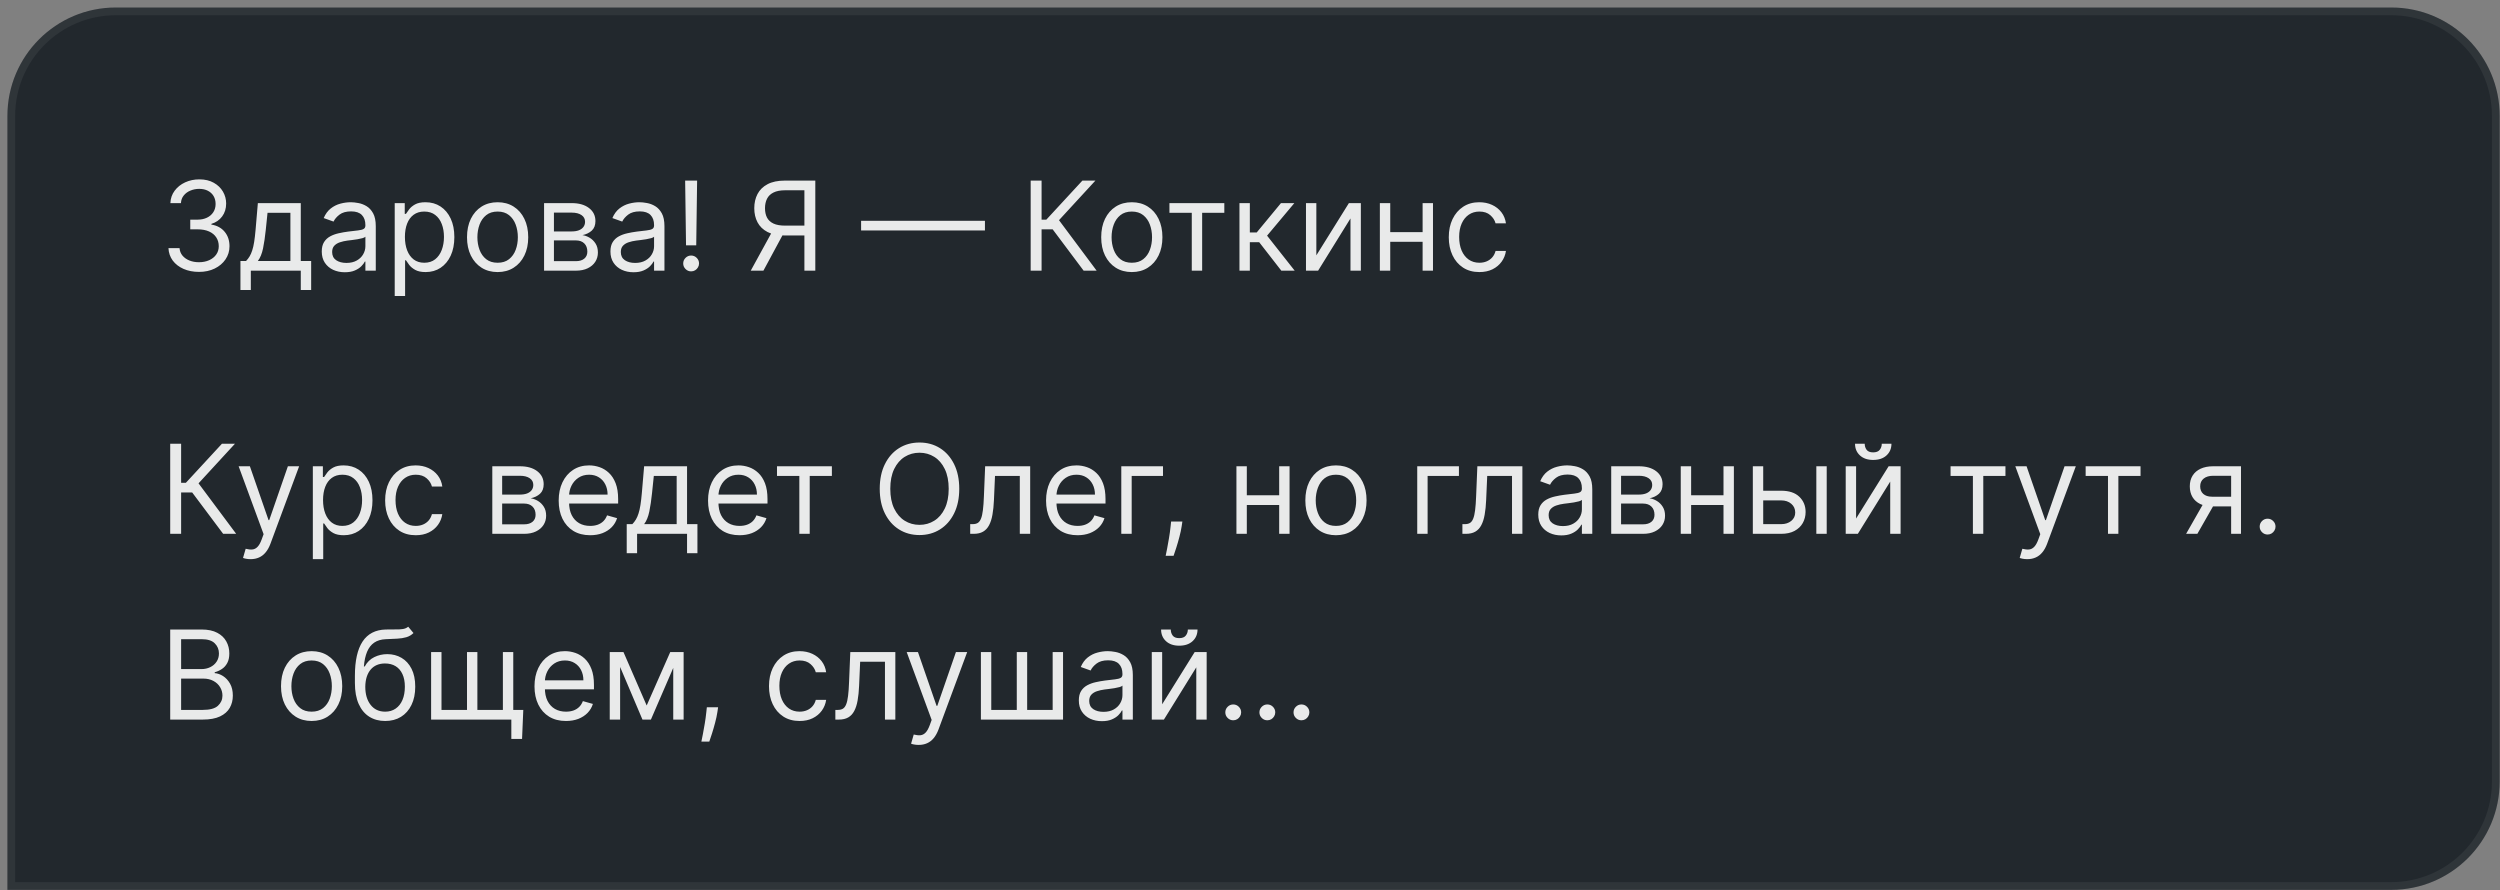
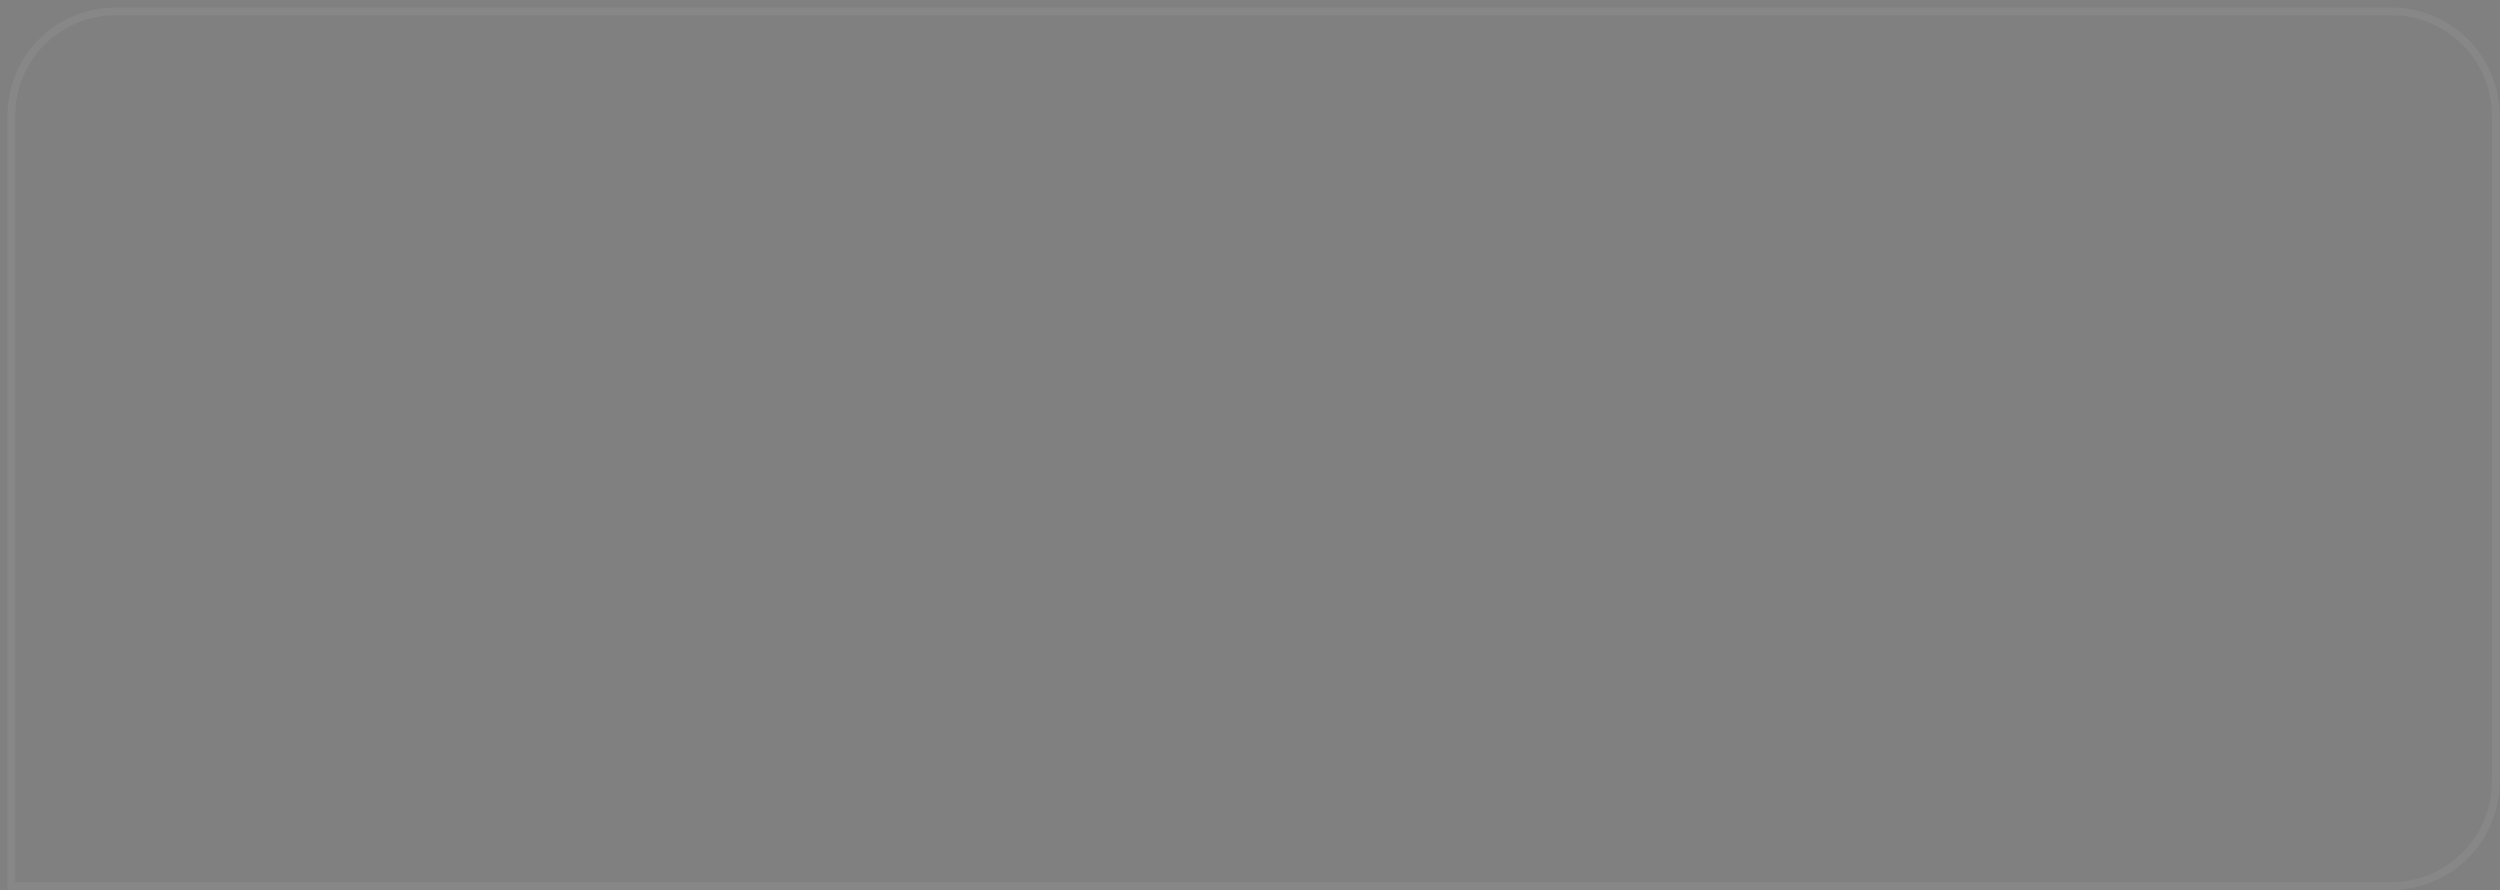
<svg xmlns="http://www.w3.org/2000/svg" width="323" height="115" viewBox="0 0 323 115" fill="none">
  <rect x="0" y="0" width="323" height="115" fill="#808080" stroke="none" />
-   <path d="M0.958 14.97C0.958 7.238 7.226 0.97 14.958 0.97H308.958C316.69 0.97 322.958 7.238 322.958 14.97V100.97C322.958 108.702 316.69 114.97 308.958 114.97H0.958V14.97Z" fill="#22282D" />
  <path d="M14.958 1.47H308.958C316.414 1.47 322.458 7.514 322.458 14.97V100.97C322.458 108.426 316.414 114.47 308.958 114.47H1.458V14.97C1.458 7.514 7.502 1.47 14.958 1.47Z" stroke="white" stroke-opacity="0.06" />
-   <path d="M25.719 35.129C24.969 35.129 24.3 35 23.713 34.742C23.13 34.485 22.666 34.127 22.321 33.669C21.98 33.206 21.794 32.67 21.764 32.061H23.196C23.226 32.436 23.355 32.76 23.582 33.032C23.81 33.301 24.107 33.51 24.474 33.657C24.842 33.805 25.249 33.879 25.696 33.879C26.196 33.879 26.639 33.792 27.026 33.617C27.412 33.443 27.715 33.201 27.935 32.89C28.154 32.58 28.264 32.22 28.264 31.811C28.264 31.383 28.158 31.006 27.946 30.68C27.734 30.35 27.423 30.093 27.014 29.907C26.605 29.722 26.105 29.629 25.514 29.629H24.582V28.379H25.514C25.976 28.379 26.382 28.296 26.73 28.129C27.082 27.962 27.357 27.727 27.554 27.424C27.755 27.121 27.855 26.765 27.855 26.356C27.855 25.962 27.768 25.619 27.594 25.328C27.419 25.036 27.173 24.809 26.855 24.646C26.541 24.483 26.169 24.401 25.741 24.401C25.34 24.401 24.961 24.475 24.605 24.623C24.253 24.767 23.965 24.977 23.741 25.254C23.518 25.526 23.397 25.856 23.378 26.242H22.014C22.037 25.633 22.221 25.099 22.565 24.64C22.91 24.178 23.361 23.818 23.918 23.561C24.478 23.303 25.094 23.174 25.764 23.174C26.484 23.174 27.101 23.32 27.616 23.612C28.132 23.9 28.527 24.28 28.804 24.754C29.081 25.227 29.219 25.739 29.219 26.288C29.219 26.943 29.046 27.502 28.702 27.964C28.361 28.426 27.897 28.746 27.31 28.924V29.015C28.044 29.136 28.618 29.449 29.031 29.953C29.444 30.453 29.651 31.072 29.651 31.811C29.651 32.443 29.478 33.011 29.134 33.515C28.793 34.015 28.327 34.409 27.736 34.697C27.145 34.985 26.473 35.129 25.719 35.129ZM31.065 37.47V33.72H31.793C31.971 33.534 32.124 33.333 32.253 33.117C32.382 32.901 32.493 32.646 32.588 32.35C32.687 32.051 32.77 31.688 32.838 31.259C32.906 30.828 32.967 30.307 33.02 29.697L33.315 26.242H38.861V33.72H40.202V37.47H38.861V34.97H32.406V37.47H31.065ZM33.315 33.72H37.52V27.492H34.565L34.338 29.697C34.243 30.61 34.126 31.407 33.986 32.089C33.846 32.771 33.622 33.314 33.315 33.72ZM44.55 35.174C43.997 35.174 43.495 35.07 43.044 34.862C42.593 34.65 42.235 34.345 41.97 33.947C41.705 33.545 41.572 33.061 41.572 32.492C41.572 31.992 41.671 31.587 41.868 31.276C42.065 30.962 42.328 30.716 42.658 30.538C42.987 30.36 43.351 30.227 43.749 30.14C44.15 30.049 44.553 29.977 44.959 29.924C45.489 29.856 45.919 29.805 46.249 29.771C46.582 29.733 46.824 29.671 46.976 29.583C47.131 29.496 47.209 29.345 47.209 29.129V29.083C47.209 28.523 47.055 28.087 46.749 27.776C46.446 27.466 45.985 27.311 45.368 27.311C44.728 27.311 44.226 27.451 43.862 27.731C43.499 28.011 43.243 28.311 43.095 28.629L41.822 28.174C42.05 27.644 42.353 27.231 42.731 26.936C43.114 26.636 43.531 26.428 43.981 26.311C44.436 26.189 44.883 26.129 45.322 26.129C45.603 26.129 45.925 26.163 46.288 26.231C46.656 26.296 47.01 26.43 47.351 26.634C47.696 26.839 47.981 27.148 48.209 27.561C48.436 27.974 48.55 28.526 48.55 29.22V34.97H47.209V33.788H47.141C47.05 33.977 46.898 34.18 46.686 34.396C46.474 34.612 46.192 34.795 45.84 34.947C45.487 35.099 45.057 35.174 44.55 35.174ZM44.754 33.97C45.285 33.97 45.731 33.866 46.095 33.657C46.463 33.449 46.739 33.18 46.925 32.85C47.114 32.521 47.209 32.174 47.209 31.811V30.583C47.152 30.651 47.027 30.714 46.834 30.771C46.644 30.824 46.425 30.871 46.175 30.913C45.928 30.951 45.688 30.985 45.453 31.015C45.222 31.042 45.035 31.064 44.891 31.083C44.542 31.129 44.216 31.203 43.913 31.305C43.614 31.403 43.372 31.553 43.186 31.754C43.004 31.951 42.913 32.22 42.913 32.561C42.913 33.026 43.086 33.379 43.43 33.617C43.779 33.852 44.22 33.97 44.754 33.97ZM50.997 38.242V26.242H52.293V27.629H52.452C52.55 27.477 52.687 27.284 52.861 27.049C53.039 26.811 53.293 26.599 53.622 26.413C53.956 26.224 54.406 26.129 54.974 26.129C55.709 26.129 56.357 26.312 56.918 26.68C57.478 27.047 57.916 27.568 58.23 28.242C58.544 28.917 58.702 29.712 58.702 30.629C58.702 31.553 58.544 32.354 58.23 33.032C57.916 33.706 57.48 34.229 56.923 34.6C56.367 34.968 55.724 35.151 54.997 35.151C54.437 35.151 53.988 35.059 53.651 34.873C53.313 34.684 53.054 34.47 52.872 34.231C52.69 33.989 52.55 33.788 52.452 33.629H52.338V38.242H50.997ZM52.315 30.606C52.315 31.265 52.412 31.847 52.605 32.35C52.798 32.85 53.081 33.242 53.452 33.526C53.823 33.807 54.278 33.947 54.815 33.947C55.376 33.947 55.844 33.799 56.219 33.504C56.597 33.205 56.882 32.803 57.071 32.299C57.264 31.792 57.361 31.227 57.361 30.606C57.361 29.992 57.266 29.439 57.077 28.947C56.891 28.451 56.609 28.059 56.23 27.771C55.855 27.479 55.383 27.333 54.815 27.333C54.27 27.333 53.812 27.472 53.44 27.748C53.069 28.021 52.789 28.403 52.599 28.896C52.41 29.384 52.315 29.955 52.315 30.606ZM64.293 35.151C63.505 35.151 62.813 34.964 62.219 34.589C61.628 34.214 61.166 33.689 60.832 33.015C60.503 32.341 60.338 31.553 60.338 30.651C60.338 29.742 60.503 28.949 60.832 28.271C61.166 27.593 61.628 27.066 62.219 26.691C62.813 26.316 63.505 26.129 64.293 26.129C65.081 26.129 65.77 26.316 66.361 26.691C66.956 27.066 67.418 27.593 67.747 28.271C68.081 28.949 68.247 29.742 68.247 30.651C68.247 31.553 68.081 32.341 67.747 33.015C67.418 33.689 66.956 34.214 66.361 34.589C65.77 34.964 65.081 35.151 64.293 35.151ZM64.293 33.947C64.891 33.947 65.383 33.794 65.77 33.487C66.156 33.18 66.442 32.776 66.628 32.276C66.814 31.776 66.906 31.235 66.906 30.651C66.906 30.068 66.814 29.525 66.628 29.021C66.442 28.517 66.156 28.11 65.77 27.799C65.383 27.489 64.891 27.333 64.293 27.333C63.694 27.333 63.202 27.489 62.815 27.799C62.429 28.11 62.143 28.517 61.957 29.021C61.772 29.525 61.679 30.068 61.679 30.651C61.679 31.235 61.772 31.776 61.957 32.276C62.143 32.776 62.429 33.18 62.815 33.487C63.202 33.794 63.694 33.947 64.293 33.947ZM70.294 34.97V26.242H73.862C74.802 26.242 75.548 26.455 76.101 26.879C76.654 27.303 76.93 27.864 76.93 28.561C76.93 29.091 76.773 29.502 76.459 29.794C76.144 30.081 75.741 30.276 75.249 30.379C75.571 30.424 75.883 30.538 76.186 30.72C76.493 30.901 76.747 31.151 76.948 31.47C77.148 31.784 77.249 32.17 77.249 32.629C77.249 33.076 77.135 33.475 76.908 33.828C76.68 34.18 76.355 34.458 75.93 34.663C75.506 34.867 74.999 34.97 74.408 34.97H70.294ZM71.567 33.742H74.408C74.87 33.742 75.231 33.633 75.493 33.413C75.754 33.193 75.885 32.894 75.885 32.515C75.885 32.064 75.754 31.71 75.493 31.453C75.231 31.191 74.87 31.061 74.408 31.061H71.567V33.742ZM71.567 29.901H73.862C74.222 29.901 74.531 29.852 74.788 29.754C75.046 29.651 75.243 29.508 75.379 29.322C75.519 29.133 75.59 28.909 75.59 28.651C75.59 28.284 75.436 27.996 75.129 27.788C74.823 27.576 74.4 27.47 73.862 27.47H71.567V29.901ZM81.847 35.174C81.294 35.174 80.792 35.07 80.341 34.862C79.89 34.65 79.532 34.345 79.267 33.947C79.002 33.545 78.869 33.061 78.869 32.492C78.869 31.992 78.968 31.587 79.165 31.276C79.362 30.962 79.625 30.716 79.955 30.538C80.284 30.36 80.648 30.227 81.046 30.14C81.447 30.049 81.85 29.977 82.256 29.924C82.786 29.856 83.216 29.805 83.546 29.771C83.879 29.733 84.121 29.671 84.273 29.583C84.428 29.496 84.506 29.345 84.506 29.129V29.083C84.506 28.523 84.352 28.087 84.046 27.776C83.742 27.466 83.282 27.311 82.665 27.311C82.025 27.311 81.523 27.451 81.159 27.731C80.796 28.011 80.54 28.311 80.392 28.629L79.119 28.174C79.347 27.644 79.65 27.231 80.028 26.936C80.411 26.636 80.828 26.428 81.278 26.311C81.733 26.189 82.18 26.129 82.619 26.129C82.9 26.129 83.222 26.163 83.585 26.231C83.953 26.296 84.307 26.43 84.648 26.634C84.992 26.839 85.278 27.148 85.506 27.561C85.733 27.974 85.847 28.526 85.847 29.22V34.97H84.506V33.788H84.438C84.347 33.977 84.195 34.18 83.983 34.396C83.771 34.612 83.489 34.795 83.136 34.947C82.784 35.099 82.354 35.174 81.847 35.174ZM82.051 33.97C82.582 33.97 83.028 33.866 83.392 33.657C83.76 33.449 84.036 33.18 84.222 32.85C84.411 32.521 84.506 32.174 84.506 31.811V30.583C84.449 30.651 84.324 30.714 84.131 30.771C83.941 30.824 83.722 30.871 83.472 30.913C83.225 30.951 82.985 30.985 82.75 31.015C82.519 31.042 82.332 31.064 82.188 31.083C81.839 31.129 81.513 31.203 81.21 31.305C80.911 31.403 80.669 31.553 80.483 31.754C80.301 31.951 80.21 32.22 80.21 32.561C80.21 33.026 80.383 33.379 80.727 33.617C81.076 33.852 81.517 33.97 82.051 33.97ZM90.067 23.333L89.953 31.697H88.635L88.521 23.333H90.067ZM89.294 35.061C89.014 35.061 88.773 34.96 88.573 34.76C88.372 34.559 88.271 34.318 88.271 34.038C88.271 33.758 88.372 33.517 88.573 33.316C88.773 33.116 89.014 33.015 89.294 33.015C89.574 33.015 89.815 33.116 90.016 33.316C90.216 33.517 90.317 33.758 90.317 34.038C90.317 34.224 90.269 34.394 90.175 34.549C90.084 34.705 89.961 34.83 89.805 34.924C89.654 35.015 89.483 35.061 89.294 35.061ZM105.338 34.97H103.929V24.583H101.452C100.823 24.583 100.317 24.68 99.935 24.873C99.552 25.062 99.274 25.331 99.099 25.68C98.925 26.028 98.838 26.436 98.838 26.901C98.838 27.367 98.923 27.769 99.094 28.106C99.268 28.439 99.544 28.697 99.923 28.879C100.306 29.061 100.808 29.151 101.429 29.151H104.565V30.424H101.384C100.482 30.424 99.742 30.275 99.162 29.975C98.582 29.672 98.153 29.256 97.872 28.725C97.592 28.195 97.452 27.587 97.452 26.901C97.452 26.216 97.592 25.604 97.872 25.066C98.153 24.528 98.584 24.106 99.168 23.799C99.751 23.489 100.497 23.333 101.406 23.333H105.338V34.97ZM99.861 29.742H101.452L98.633 34.97H96.997L99.861 29.742ZM127.254 28.526V29.776H111.254V28.526H127.254ZM140.004 34.97L136.004 29.629H134.572V34.97H133.163V23.333H134.572V28.379H135.186L139.845 23.333H141.527L136.822 28.447L141.686 34.97H140.004ZM146.23 35.151C145.442 35.151 144.751 34.964 144.156 34.589C143.565 34.214 143.103 33.689 142.77 33.015C142.44 32.341 142.276 31.553 142.276 30.651C142.276 29.742 142.44 28.949 142.77 28.271C143.103 27.593 143.565 27.066 144.156 26.691C144.751 26.316 145.442 26.129 146.23 26.129C147.018 26.129 147.707 26.316 148.298 26.691C148.893 27.066 149.355 27.593 149.685 28.271C150.018 28.949 150.185 29.742 150.185 30.651C150.185 31.553 150.018 32.341 149.685 33.015C149.355 33.689 148.893 34.214 148.298 34.589C147.707 34.964 147.018 35.151 146.23 35.151ZM146.23 33.947C146.829 33.947 147.321 33.794 147.707 33.487C148.094 33.18 148.38 32.776 148.565 32.276C148.751 31.776 148.844 31.235 148.844 30.651C148.844 30.068 148.751 29.525 148.565 29.021C148.38 28.517 148.094 28.11 147.707 27.799C147.321 27.489 146.829 27.333 146.23 27.333C145.632 27.333 145.139 27.489 144.753 27.799C144.366 28.11 144.081 28.517 143.895 29.021C143.709 29.525 143.616 30.068 143.616 30.651C143.616 31.235 143.709 31.776 143.895 32.276C144.081 32.776 144.366 33.18 144.753 33.487C145.139 33.794 145.632 33.947 146.23 33.947ZM151.091 27.492V26.242H158.182V27.492H155.318V34.97H153.977V27.492H151.091ZM160.138 34.97V26.242H161.479V30.038H162.365L165.501 26.242H167.229L163.706 30.447L167.274 34.97H165.547L162.683 31.288H161.479V34.97H160.138ZM170.072 32.992L174.277 26.242H175.822V34.97H174.482V28.22L170.3 34.97H168.732V26.242H170.072V32.992ZM184.119 29.992V31.242H179.301V29.992H184.119ZM179.619 26.242V34.97H178.278V26.242H179.619ZM185.142 26.242V34.97H183.801V26.242H185.142ZM191.136 35.151C190.318 35.151 189.614 34.958 189.023 34.572C188.432 34.186 187.977 33.653 187.659 32.975C187.341 32.297 187.182 31.523 187.182 30.651C187.182 29.765 187.345 28.983 187.67 28.305C188 27.623 188.458 27.091 189.045 26.708C189.636 26.322 190.326 26.129 191.114 26.129C191.727 26.129 192.28 26.242 192.773 26.47C193.265 26.697 193.669 27.015 193.983 27.424C194.297 27.833 194.492 28.311 194.568 28.856H193.227C193.125 28.458 192.898 28.106 192.545 27.799C192.197 27.489 191.727 27.333 191.136 27.333C190.614 27.333 190.155 27.47 189.761 27.742C189.371 28.011 189.066 28.392 188.847 28.884C188.631 29.373 188.523 29.947 188.523 30.606C188.523 31.28 188.629 31.867 188.841 32.367C189.057 32.867 189.36 33.256 189.75 33.532C190.144 33.809 190.606 33.947 191.136 33.947C191.485 33.947 191.801 33.886 192.085 33.765C192.369 33.644 192.61 33.47 192.807 33.242C193.004 33.015 193.144 32.742 193.227 32.424H194.568C194.492 32.939 194.305 33.403 194.006 33.816C193.71 34.225 193.318 34.551 192.83 34.794C192.345 35.032 191.78 35.151 191.136 35.151ZM28.832 68.97L24.832 63.629H23.401V68.97H21.991V57.333H23.401V62.379H24.014L28.673 57.333H30.355L25.651 62.447L30.514 68.97H28.832ZM32.376 72.243C32.149 72.243 31.947 72.224 31.768 72.186C31.59 72.151 31.467 72.118 31.399 72.083L31.74 70.901C32.066 70.985 32.354 71.015 32.604 70.993C32.854 70.97 33.075 70.858 33.269 70.657C33.465 70.46 33.645 70.14 33.808 69.697L34.058 69.015L30.831 60.242H32.285L34.695 67.197H34.785L37.195 60.242H38.649L34.945 70.243C34.778 70.693 34.572 71.066 34.325 71.362C34.079 71.661 33.793 71.883 33.467 72.026C33.145 72.171 32.782 72.243 32.376 72.243ZM40.419 72.243V60.242H41.715V61.629H41.874C41.972 61.477 42.108 61.284 42.283 61.049C42.461 60.811 42.715 60.599 43.044 60.413C43.377 60.224 43.828 60.129 44.396 60.129C45.131 60.129 45.779 60.312 46.34 60.68C46.9 61.047 47.338 61.568 47.652 62.242C47.966 62.917 48.124 63.712 48.124 64.629C48.124 65.553 47.966 66.354 47.652 67.032C47.338 67.707 46.902 68.229 46.345 68.6C45.788 68.968 45.146 69.151 44.419 69.151C43.858 69.151 43.41 69.059 43.072 68.873C42.735 68.684 42.476 68.47 42.294 68.231C42.112 67.989 41.972 67.788 41.874 67.629H41.76V72.243H40.419ZM41.737 64.606C41.737 65.265 41.834 65.847 42.027 66.35C42.22 66.85 42.502 67.243 42.874 67.526C43.245 67.807 43.699 67.947 44.237 67.947C44.798 67.947 45.266 67.799 45.641 67.504C46.019 67.205 46.303 66.803 46.493 66.299C46.686 65.792 46.783 65.227 46.783 64.606C46.783 63.992 46.688 63.439 46.499 62.947C46.313 62.451 46.031 62.059 45.652 61.771C45.277 61.479 44.805 61.333 44.237 61.333C43.692 61.333 43.233 61.472 42.862 61.748C42.491 62.021 42.211 62.403 42.021 62.896C41.832 63.385 41.737 63.955 41.737 64.606ZM53.715 69.151C52.896 69.151 52.192 68.958 51.601 68.572C51.01 68.186 50.555 67.653 50.237 66.975C49.919 66.297 49.76 65.523 49.76 64.651C49.76 63.765 49.923 62.983 50.249 62.305C50.578 61.623 51.036 61.091 51.624 60.708C52.215 60.322 52.904 60.129 53.692 60.129C54.305 60.129 54.858 60.242 55.351 60.47C55.843 60.697 56.247 61.015 56.561 61.424C56.876 61.833 57.071 62.311 57.146 62.856H55.805C55.703 62.458 55.476 62.106 55.124 61.799C54.775 61.489 54.305 61.333 53.715 61.333C53.192 61.333 52.733 61.47 52.34 61.742C51.949 62.011 51.644 62.392 51.425 62.885C51.209 63.373 51.101 63.947 51.101 64.606C51.101 65.28 51.207 65.868 51.419 66.368C51.635 66.868 51.938 67.256 52.328 67.532C52.722 67.809 53.184 67.947 53.715 67.947C54.063 67.947 54.379 67.886 54.663 67.765C54.947 67.644 55.188 67.47 55.385 67.243C55.582 67.015 55.722 66.743 55.805 66.424H57.146C57.071 66.939 56.883 67.403 56.584 67.816C56.288 68.225 55.896 68.551 55.408 68.794C54.923 69.032 54.358 69.151 53.715 69.151ZM63.606 68.97V60.242H67.175C68.114 60.242 68.86 60.455 69.413 60.879C69.966 61.303 70.243 61.864 70.243 62.561C70.243 63.091 70.086 63.502 69.771 63.794C69.457 64.082 69.053 64.276 68.561 64.379C68.883 64.424 69.196 64.538 69.499 64.72C69.805 64.901 70.059 65.151 70.26 65.47C70.461 65.784 70.561 66.171 70.561 66.629C70.561 67.076 70.448 67.475 70.22 67.828C69.993 68.18 69.667 68.458 69.243 68.663C68.819 68.868 68.311 68.97 67.72 68.97H63.606ZM64.879 67.743H67.72C68.182 67.743 68.544 67.633 68.805 67.413C69.067 67.193 69.198 66.894 69.198 66.515C69.198 66.064 69.067 65.71 68.805 65.453C68.544 65.191 68.182 65.061 67.72 65.061H64.879V67.743ZM64.879 63.901H67.175C67.535 63.901 67.843 63.852 68.101 63.754C68.358 63.651 68.555 63.508 68.692 63.322C68.832 63.133 68.902 62.909 68.902 62.651C68.902 62.284 68.749 61.996 68.442 61.788C68.135 61.576 67.713 61.47 67.175 61.47H64.879V63.901ZM76.25 69.151C75.409 69.151 74.684 68.966 74.074 68.595C73.468 68.22 73 67.697 72.671 67.026C72.345 66.352 72.182 65.568 72.182 64.674C72.182 63.78 72.345 62.992 72.671 62.311C73 61.625 73.458 61.091 74.046 60.708C74.636 60.322 75.326 60.129 76.114 60.129C76.568 60.129 77.017 60.205 77.46 60.356C77.903 60.508 78.307 60.754 78.671 61.095C79.034 61.432 79.324 61.879 79.54 62.436C79.756 62.992 79.864 63.678 79.864 64.493V65.061H73.136V63.901H78.5C78.5 63.409 78.401 62.97 78.205 62.583C78.011 62.197 77.735 61.892 77.375 61.669C77.019 61.445 76.599 61.333 76.114 61.333C75.58 61.333 75.117 61.466 74.727 61.731C74.341 61.992 74.044 62.333 73.835 62.754C73.627 63.174 73.523 63.625 73.523 64.106V64.879C73.523 65.538 73.636 66.097 73.864 66.555C74.095 67.01 74.415 67.356 74.824 67.595C75.233 67.83 75.708 67.947 76.25 67.947C76.602 67.947 76.921 67.898 77.205 67.799C77.492 67.697 77.74 67.546 77.949 67.345C78.157 67.14 78.318 66.886 78.432 66.583L79.727 66.947C79.591 67.386 79.362 67.773 79.04 68.106C78.718 68.436 78.32 68.693 77.847 68.879C77.373 69.061 76.841 69.151 76.25 69.151ZM80.972 71.47V67.72H81.699C81.877 67.534 82.03 67.333 82.159 67.118C82.288 66.901 82.4 66.646 82.494 66.35C82.593 66.051 82.676 65.688 82.744 65.26C82.812 64.828 82.873 64.307 82.926 63.697L83.222 60.242H88.767V67.72H90.108V71.47H88.767V68.97H82.312V71.47H80.972ZM83.222 67.72H87.426V61.492H84.472L84.244 63.697C84.15 64.61 84.032 65.407 83.892 66.089C83.752 66.771 83.528 67.314 83.222 67.72ZM95.547 69.151C94.706 69.151 93.981 68.966 93.371 68.595C92.765 68.22 92.297 67.697 91.967 67.026C91.642 66.352 91.479 65.568 91.479 64.674C91.479 63.78 91.642 62.992 91.967 62.311C92.297 61.625 92.755 61.091 93.342 60.708C93.933 60.322 94.623 60.129 95.41 60.129C95.865 60.129 96.314 60.205 96.757 60.356C97.2 60.508 97.604 60.754 97.967 61.095C98.331 61.432 98.621 61.879 98.837 62.436C99.053 62.992 99.16 63.678 99.16 64.493V65.061H92.433V63.901H97.797C97.797 63.409 97.698 62.97 97.501 62.583C97.308 62.197 97.032 61.892 96.672 61.669C96.316 61.445 95.895 61.333 95.41 61.333C94.876 61.333 94.414 61.466 94.024 61.731C93.638 61.992 93.34 62.333 93.132 62.754C92.924 63.174 92.82 63.625 92.82 64.106V64.879C92.82 65.538 92.933 66.097 93.16 66.555C93.392 67.01 93.712 67.356 94.121 67.595C94.53 67.83 95.005 67.947 95.547 67.947C95.899 67.947 96.217 67.898 96.501 67.799C96.789 67.697 97.037 67.546 97.246 67.345C97.454 67.14 97.615 66.886 97.729 66.583L99.024 66.947C98.888 67.386 98.659 67.773 98.337 68.106C98.015 68.436 97.617 68.693 97.144 68.879C96.67 69.061 96.138 69.151 95.547 69.151ZM100.388 61.492V60.242H107.479V61.492H104.615V68.97H103.274V61.492H100.388ZM123.935 63.151C123.935 64.379 123.713 65.439 123.27 66.333C122.827 67.227 122.219 67.917 121.446 68.401C120.673 68.886 119.791 69.129 118.798 69.129C117.806 69.129 116.923 68.886 116.151 68.401C115.378 67.917 114.77 67.227 114.327 66.333C113.884 65.439 113.662 64.379 113.662 63.151C113.662 61.924 113.884 60.864 114.327 59.97C114.77 59.076 115.378 58.386 116.151 57.901C116.923 57.417 117.806 57.174 118.798 57.174C119.791 57.174 120.673 57.417 121.446 57.901C122.219 58.386 122.827 59.076 123.27 59.97C123.713 60.864 123.935 61.924 123.935 63.151ZM122.571 63.151C122.571 62.144 122.402 61.294 122.065 60.6C121.732 59.907 121.279 59.383 120.707 59.026C120.139 58.67 119.503 58.492 118.798 58.492C118.094 58.492 117.456 58.67 116.884 59.026C116.315 59.383 115.863 59.907 115.526 60.6C115.192 61.294 115.026 62.144 115.026 63.151C115.026 64.159 115.192 65.01 115.526 65.703C115.863 66.396 116.315 66.921 116.884 67.276C117.456 67.633 118.094 67.811 118.798 67.811C119.503 67.811 120.139 67.633 120.707 67.276C121.279 66.921 121.732 66.396 122.065 65.703C122.402 65.01 122.571 64.159 122.571 63.151ZM125.349 68.97V67.72H125.668C125.929 67.72 126.147 67.669 126.321 67.566C126.495 67.46 126.635 67.276 126.741 67.015C126.851 66.75 126.935 66.383 126.991 65.913C127.052 65.439 127.096 64.837 127.122 64.106L127.281 60.242H133.099V68.97H131.759V61.492H128.554L128.418 64.606C128.387 65.322 128.323 65.953 128.224 66.498C128.13 67.04 127.984 67.494 127.787 67.862C127.594 68.229 127.336 68.506 127.014 68.691C126.692 68.877 126.289 68.97 125.804 68.97H125.349ZM139.219 69.151C138.378 69.151 137.652 68.966 137.043 68.595C136.437 68.22 135.969 67.697 135.639 67.026C135.313 66.352 135.151 65.568 135.151 64.674C135.151 63.78 135.313 62.992 135.639 62.311C135.969 61.625 136.427 61.091 137.014 60.708C137.605 60.322 138.295 60.129 139.082 60.129C139.537 60.129 139.986 60.205 140.429 60.356C140.872 60.508 141.276 60.754 141.639 61.095C142.003 61.432 142.293 61.879 142.509 62.436C142.724 62.992 142.832 63.678 142.832 64.493V65.061H136.105V63.901H141.469C141.469 63.409 141.37 62.97 141.173 62.583C140.98 62.197 140.704 61.892 140.344 61.669C139.988 61.445 139.567 61.333 139.082 61.333C138.548 61.333 138.086 61.466 137.696 61.731C137.31 61.992 137.012 62.333 136.804 62.754C136.596 63.174 136.491 63.625 136.491 64.106V64.879C136.491 65.538 136.605 66.097 136.832 66.555C137.063 67.01 137.384 67.356 137.793 67.595C138.202 67.83 138.677 67.947 139.219 67.947C139.571 67.947 139.889 67.898 140.173 67.799C140.461 67.697 140.709 67.546 140.918 67.345C141.126 67.14 141.287 66.886 141.401 66.583L142.696 66.947C142.56 67.386 142.331 67.773 142.009 68.106C141.687 68.436 141.289 68.693 140.815 68.879C140.342 69.061 139.81 69.151 139.219 69.151ZM150.259 60.242V61.492H146.213V68.97H144.872V60.242H150.259ZM152.763 67.379L152.672 67.993C152.607 68.424 152.509 68.886 152.376 69.379C152.248 69.871 152.113 70.335 151.973 70.771C151.833 71.207 151.717 71.553 151.626 71.811H150.604C150.653 71.568 150.717 71.248 150.797 70.85C150.876 70.453 150.956 70.008 151.036 69.515C151.119 69.026 151.187 68.526 151.24 68.015L151.308 67.379H152.763ZM165.588 63.992V65.243H160.77V63.992H165.588ZM161.088 60.242V68.97H159.747V60.242H161.088ZM166.611 60.242V68.97H165.27V60.242H166.611ZM172.605 69.151C171.817 69.151 171.126 68.964 170.531 68.589C169.94 68.214 169.478 67.689 169.145 67.015C168.815 66.341 168.651 65.553 168.651 64.651C168.651 63.742 168.815 62.949 169.145 62.271C169.478 61.593 169.94 61.066 170.531 60.691C171.126 60.316 171.817 60.129 172.605 60.129C173.393 60.129 174.082 60.316 174.673 60.691C175.268 61.066 175.73 61.593 176.06 62.271C176.393 62.949 176.56 63.742 176.56 64.651C176.56 65.553 176.393 66.341 176.06 67.015C175.73 67.689 175.268 68.214 174.673 68.589C174.082 68.964 173.393 69.151 172.605 69.151ZM172.605 67.947C173.204 67.947 173.696 67.794 174.082 67.487C174.469 67.18 174.755 66.776 174.94 66.276C175.126 65.776 175.219 65.235 175.219 64.651C175.219 64.068 175.126 63.525 174.94 63.021C174.755 62.517 174.469 62.11 174.082 61.799C173.696 61.489 173.204 61.333 172.605 61.333C172.007 61.333 171.514 61.489 171.128 61.799C170.741 62.11 170.456 62.517 170.27 63.021C170.084 63.525 169.991 64.068 169.991 64.651C169.991 65.235 170.084 65.776 170.27 66.276C170.456 66.776 170.741 67.18 171.128 67.487C171.514 67.794 172.007 67.947 172.605 67.947ZM188.493 60.242V61.492H184.447V68.97H183.107V60.242H188.493ZM188.943 68.97V67.72H189.261C189.523 67.72 189.741 67.669 189.915 67.566C190.089 67.46 190.229 67.276 190.335 67.015C190.445 66.75 190.528 66.383 190.585 65.913C190.646 65.439 190.689 64.837 190.716 64.106L190.875 60.242H196.693V68.97H195.352V61.492H192.148L192.011 64.606C191.981 65.322 191.917 65.953 191.818 66.498C191.723 67.04 191.578 67.494 191.381 67.862C191.188 68.229 190.93 68.506 190.608 68.691C190.286 68.877 189.883 68.97 189.398 68.97H188.943ZM201.722 69.174C201.169 69.174 200.667 69.07 200.216 68.862C199.765 68.65 199.407 68.345 199.142 67.947C198.877 67.546 198.744 67.061 198.744 66.493C198.744 65.993 198.843 65.587 199.04 65.276C199.237 64.962 199.5 64.716 199.83 64.538C200.159 64.36 200.523 64.227 200.92 64.14C201.322 64.049 201.725 63.977 202.131 63.924C202.661 63.856 203.091 63.805 203.42 63.771C203.754 63.733 203.996 63.67 204.148 63.583C204.303 63.496 204.381 63.345 204.381 63.129V63.083C204.381 62.523 204.227 62.087 203.92 61.776C203.617 61.466 203.157 61.311 202.54 61.311C201.9 61.311 201.398 61.451 201.034 61.731C200.67 62.011 200.415 62.311 200.267 62.629L198.994 62.174C199.222 61.644 199.525 61.231 199.903 60.936C200.286 60.636 200.703 60.428 201.153 60.311C201.608 60.189 202.055 60.129 202.494 60.129C202.775 60.129 203.097 60.163 203.46 60.231C203.828 60.295 204.182 60.43 204.523 60.635C204.867 60.839 205.153 61.148 205.381 61.561C205.608 61.974 205.722 62.526 205.722 63.22V68.97H204.381V67.788H204.313C204.222 67.977 204.07 68.18 203.858 68.396C203.646 68.612 203.364 68.796 203.011 68.947C202.659 69.099 202.229 69.174 201.722 69.174ZM201.926 67.97C202.456 67.97 202.903 67.866 203.267 67.657C203.634 67.449 203.911 67.18 204.097 66.85C204.286 66.521 204.381 66.174 204.381 65.811V64.583C204.324 64.651 204.199 64.714 204.006 64.771C203.816 64.824 203.597 64.871 203.347 64.913C203.1 64.951 202.86 64.985 202.625 65.015C202.394 65.042 202.206 65.064 202.063 65.083C201.714 65.129 201.388 65.203 201.085 65.305C200.786 65.403 200.544 65.553 200.358 65.754C200.176 65.951 200.085 66.22 200.085 66.561C200.085 67.026 200.258 67.379 200.602 67.618C200.951 67.852 201.392 67.97 201.926 67.97ZM208.169 68.97V60.242H211.737C212.677 60.242 213.423 60.455 213.976 60.879C214.529 61.303 214.805 61.864 214.805 62.561C214.805 63.091 214.648 63.502 214.334 63.794C214.019 64.082 213.616 64.276 213.124 64.379C213.446 64.424 213.758 64.538 214.061 64.72C214.368 64.901 214.622 65.151 214.822 65.47C215.023 65.784 215.124 66.171 215.124 66.629C215.124 67.076 215.01 67.475 214.783 67.828C214.555 68.18 214.23 68.458 213.805 68.663C213.381 68.868 212.874 68.97 212.283 68.97H208.169ZM209.442 67.743H212.283C212.745 67.743 213.107 67.633 213.368 67.413C213.629 67.193 213.76 66.894 213.76 66.515C213.76 66.064 213.629 65.71 213.368 65.453C213.107 65.191 212.745 65.061 212.283 65.061H209.442V67.743ZM209.442 63.901H211.737C212.097 63.901 212.406 63.852 212.663 63.754C212.921 63.651 213.118 63.508 213.254 63.322C213.394 63.133 213.464 62.909 213.464 62.651C213.464 62.284 213.311 61.996 213.004 61.788C212.697 61.576 212.275 61.47 211.737 61.47H209.442V63.901ZM222.994 63.992V65.243H218.176V63.992H222.994ZM218.494 60.242V68.97H217.153V60.242H218.494ZM224.017 60.242V68.97H222.676V60.242H224.017ZM227.625 63.401H230.125C231.148 63.401 231.93 63.661 232.472 64.18C233.013 64.699 233.284 65.356 233.284 66.151C233.284 66.674 233.163 67.15 232.92 67.578C232.678 68.002 232.322 68.341 231.852 68.595C231.383 68.845 230.807 68.97 230.125 68.97H226.466V60.242H227.807V67.72H230.125C230.655 67.72 231.091 67.58 231.432 67.299C231.773 67.019 231.943 66.659 231.943 66.22C231.943 65.758 231.773 65.381 231.432 65.089C231.091 64.797 230.655 64.651 230.125 64.651H227.625V63.401ZM234.67 68.97V60.242H236.011V68.97H234.67ZM239.807 66.993L244.011 60.242H245.557V68.97H244.216V62.22L240.034 68.97H238.466V60.242H239.807V66.993ZM243.125 57.333H244.375C244.375 57.947 244.163 58.449 243.739 58.839C243.314 59.229 242.739 59.424 242.011 59.424C241.295 59.424 240.725 59.229 240.301 58.839C239.881 58.449 239.67 57.947 239.67 57.333H240.92C240.92 57.629 241.002 57.888 241.165 58.112C241.331 58.335 241.614 58.447 242.011 58.447C242.409 58.447 242.693 58.335 242.864 58.112C243.038 57.888 243.125 57.629 243.125 57.333ZM252.013 61.492V60.242H259.104V61.492H256.24V68.97H254.899V61.492H252.013ZM261.923 72.243C261.696 72.243 261.493 72.224 261.315 72.186C261.137 72.151 261.014 72.118 260.946 72.083L261.287 70.901C261.613 70.985 261.901 71.015 262.151 70.993C262.401 70.97 262.622 70.858 262.815 70.657C263.012 70.46 263.192 70.14 263.355 69.697L263.605 69.015L260.378 60.242H261.832L264.241 67.197H264.332L266.741 60.242H268.196L264.491 70.243C264.325 70.693 264.118 71.066 263.872 71.362C263.626 71.661 263.34 71.883 263.014 72.026C262.692 72.171 262.329 72.243 261.923 72.243ZM269.466 61.492V60.242H276.557V61.492H273.693V68.97H272.352V61.492H269.466ZM288.263 68.97V61.47H285.945C285.422 61.47 285.011 61.591 284.712 61.833C284.412 62.076 284.263 62.409 284.263 62.833C284.263 63.25 284.397 63.578 284.666 63.816C284.939 64.055 285.312 64.174 285.786 64.174H288.604V65.424H285.786C285.195 65.424 284.685 65.32 284.257 65.112C283.829 64.903 283.5 64.606 283.268 64.22C283.037 63.83 282.922 63.367 282.922 62.833C282.922 62.295 283.043 61.833 283.286 61.447C283.528 61.061 283.875 60.763 284.325 60.555C284.78 60.347 285.32 60.242 285.945 60.242H289.536V68.97H288.263ZM282.445 68.97L284.922 64.629H286.376L283.899 68.97H282.445ZM292.974 69.061C292.694 69.061 292.454 68.96 292.253 68.76C292.052 68.559 291.952 68.318 291.952 68.038C291.952 67.758 292.052 67.517 292.253 67.316C292.454 67.116 292.694 67.015 292.974 67.015C293.255 67.015 293.495 67.116 293.696 67.316C293.897 67.517 293.997 67.758 293.997 68.038C293.997 68.224 293.95 68.394 293.855 68.549C293.764 68.705 293.641 68.83 293.486 68.924C293.334 69.015 293.164 69.061 292.974 69.061ZM21.991 92.97V81.333H26.06C26.87 81.333 27.539 81.474 28.065 81.754C28.592 82.03 28.984 82.403 29.241 82.873C29.499 83.339 29.628 83.856 29.628 84.424C29.628 84.924 29.539 85.337 29.361 85.663C29.187 85.989 28.956 86.246 28.668 86.436C28.384 86.625 28.075 86.765 27.741 86.856V86.97C28.098 86.993 28.456 87.118 28.815 87.345C29.175 87.572 29.476 87.898 29.719 88.322C29.961 88.746 30.082 89.265 30.082 89.879C30.082 90.462 29.95 90.987 29.685 91.453C29.419 91.919 29.001 92.288 28.429 92.561C27.857 92.833 27.113 92.97 26.196 92.97H21.991ZM23.401 91.72H26.196C27.116 91.72 27.77 91.542 28.156 91.186C28.546 90.826 28.741 90.39 28.741 89.879C28.741 89.485 28.641 89.121 28.44 88.788C28.24 88.451 27.954 88.182 27.582 87.981C27.211 87.776 26.772 87.674 26.264 87.674H23.401V91.72ZM23.401 86.447H26.014C26.439 86.447 26.821 86.364 27.162 86.197C27.507 86.03 27.779 85.796 27.98 85.493C28.185 85.189 28.287 84.833 28.287 84.424C28.287 83.913 28.109 83.479 27.753 83.123C27.397 82.763 26.832 82.583 26.06 82.583H23.401V86.447ZM40.261 93.151C39.474 93.151 38.782 92.964 38.188 92.589C37.597 92.214 37.135 91.689 36.801 91.015C36.472 90.341 36.307 89.553 36.307 88.651C36.307 87.743 36.472 86.949 36.801 86.271C37.135 85.593 37.597 85.066 38.188 84.691C38.782 84.316 39.474 84.129 40.261 84.129C41.049 84.129 41.739 84.316 42.33 84.691C42.924 85.066 43.386 85.593 43.716 86.271C44.049 86.949 44.216 87.743 44.216 88.651C44.216 89.553 44.049 90.341 43.716 91.015C43.386 91.689 42.924 92.214 42.33 92.589C41.739 92.964 41.049 93.151 40.261 93.151ZM40.261 91.947C40.86 91.947 41.352 91.794 41.739 91.487C42.125 91.18 42.411 90.776 42.597 90.276C42.782 89.776 42.875 89.235 42.875 88.651C42.875 88.068 42.782 87.525 42.597 87.021C42.411 86.517 42.125 86.11 41.739 85.799C41.352 85.489 40.86 85.333 40.261 85.333C39.663 85.333 39.17 85.489 38.784 85.799C38.398 86.11 38.112 86.517 37.926 87.021C37.74 87.525 37.648 88.068 37.648 88.651C37.648 89.235 37.74 89.776 37.926 90.276C38.112 90.776 38.398 91.18 38.784 91.487C39.17 91.794 39.663 91.947 40.261 91.947ZM52.74 80.97L53.422 81.788C53.157 82.046 52.85 82.225 52.501 82.328C52.153 82.43 51.759 82.493 51.32 82.515C50.88 82.538 50.392 82.561 49.854 82.583C49.248 82.606 48.746 82.754 48.348 83.026C47.95 83.299 47.644 83.693 47.428 84.208C47.212 84.724 47.073 85.356 47.013 86.106H47.126C47.422 85.561 47.831 85.159 48.354 84.901C48.876 84.644 49.437 84.515 50.035 84.515C50.717 84.515 51.331 84.674 51.876 84.993C52.422 85.311 52.854 85.782 53.172 86.407C53.49 87.032 53.649 87.803 53.649 88.72C53.649 89.633 53.486 90.421 53.16 91.083C52.839 91.746 52.386 92.258 51.803 92.618C51.223 92.974 50.543 93.151 49.763 93.151C48.983 93.151 48.299 92.968 47.712 92.6C47.124 92.229 46.668 91.68 46.342 90.953C46.017 90.222 45.854 89.318 45.854 88.243V87.311C45.854 85.368 46.183 83.894 46.842 82.89C47.505 81.886 48.501 81.368 49.831 81.333C50.301 81.318 50.719 81.314 51.087 81.322C51.454 81.33 51.774 81.312 52.047 81.271C52.32 81.229 52.551 81.129 52.74 80.97ZM49.763 91.947C50.289 91.947 50.742 91.814 51.121 91.549C51.503 91.284 51.797 90.911 52.001 90.43C52.206 89.945 52.308 89.375 52.308 88.72C52.308 88.083 52.204 87.542 51.996 87.095C51.791 86.648 51.498 86.307 51.115 86.072C50.733 85.837 50.274 85.72 49.74 85.72C49.35 85.72 48.999 85.786 48.689 85.919C48.378 86.051 48.113 86.246 47.894 86.504C47.674 86.761 47.503 87.076 47.382 87.447C47.265 87.818 47.202 88.243 47.195 88.72C47.195 89.697 47.424 90.479 47.882 91.066C48.34 91.653 48.967 91.947 49.763 91.947ZM67.609 91.72L67.45 95.47H66.064V92.97H64.928V91.72H67.609ZM55.7 84.243H57.041V91.72H60.337V84.243H61.678V91.72H64.973V84.243H66.314V92.97H55.7V84.243ZM73.125 93.151C72.284 93.151 71.559 92.966 70.949 92.595C70.343 92.22 69.875 91.697 69.546 91.026C69.22 90.352 69.057 89.568 69.057 88.674C69.057 87.78 69.22 86.993 69.546 86.311C69.875 85.625 70.333 85.091 70.921 84.708C71.511 84.322 72.201 84.129 72.989 84.129C73.443 84.129 73.892 84.205 74.335 84.356C74.778 84.508 75.182 84.754 75.546 85.095C75.909 85.432 76.199 85.879 76.415 86.436C76.631 86.993 76.739 87.678 76.739 88.493V89.061H70.011V87.901H75.375C75.375 87.409 75.276 86.97 75.08 86.583C74.886 86.197 74.61 85.892 74.25 85.669C73.894 85.445 73.474 85.333 72.989 85.333C72.455 85.333 71.992 85.466 71.602 85.731C71.216 85.993 70.919 86.333 70.71 86.754C70.502 87.174 70.398 87.625 70.398 88.106V88.879C70.398 89.538 70.511 90.097 70.739 90.555C70.97 91.01 71.29 91.356 71.699 91.595C72.108 91.83 72.583 91.947 73.125 91.947C73.477 91.947 73.796 91.898 74.08 91.799C74.367 91.697 74.615 91.546 74.824 91.345C75.032 91.14 75.193 90.886 75.307 90.583L76.602 90.947C76.466 91.386 76.237 91.773 75.915 92.106C75.593 92.436 75.195 92.693 74.722 92.879C74.248 93.061 73.716 93.151 73.125 93.151ZM83.551 91.151L86.597 84.243H87.869L84.097 92.97H83.006L79.301 84.243H80.551L83.551 91.151ZM80.119 84.243V92.97H78.778V84.243H80.119ZM86.983 92.97V84.243H88.324V92.97H86.983ZM92.778 91.379L92.688 91.993C92.623 92.424 92.525 92.886 92.392 93.379C92.263 93.871 92.129 94.335 91.989 94.771C91.849 95.207 91.733 95.553 91.642 95.811H90.619C90.669 95.568 90.733 95.248 90.812 94.85C90.892 94.453 90.972 94.008 91.051 93.515C91.135 93.026 91.203 92.526 91.256 92.015L91.324 91.379H92.778ZM103.308 93.151C102.49 93.151 101.786 92.958 101.195 92.572C100.604 92.186 100.149 91.653 99.831 90.975C99.513 90.297 99.354 89.523 99.354 88.651C99.354 87.765 99.517 86.983 99.842 86.305C100.172 85.623 100.63 85.091 101.217 84.708C101.808 84.322 102.498 84.129 103.286 84.129C103.899 84.129 104.452 84.243 104.945 84.47C105.437 84.697 105.84 85.015 106.155 85.424C106.469 85.833 106.664 86.311 106.74 86.856H105.399C105.297 86.458 105.07 86.106 104.717 85.799C104.369 85.489 103.899 85.333 103.308 85.333C102.786 85.333 102.327 85.47 101.933 85.743C101.543 86.011 101.238 86.392 101.018 86.885C100.803 87.373 100.695 87.947 100.695 88.606C100.695 89.28 100.801 89.868 101.013 90.368C101.229 90.868 101.532 91.256 101.922 91.532C102.316 91.809 102.778 91.947 103.308 91.947C103.657 91.947 103.973 91.886 104.257 91.765C104.541 91.644 104.782 91.47 104.979 91.243C105.176 91.015 105.316 90.743 105.399 90.424H106.74C106.664 90.939 106.477 91.403 106.178 91.816C105.882 92.225 105.49 92.551 105.001 92.794C104.517 93.032 103.952 93.151 103.308 93.151ZM107.928 92.97V91.72H108.246C108.507 91.72 108.725 91.669 108.899 91.566C109.073 91.46 109.214 91.276 109.32 91.015C109.429 90.75 109.513 90.383 109.57 89.913C109.63 89.439 109.674 88.837 109.7 88.106L109.859 84.243H115.678V92.97H114.337V85.493H111.132L110.996 88.606C110.965 89.322 110.901 89.953 110.803 90.498C110.708 91.04 110.562 91.494 110.365 91.862C110.172 92.229 109.914 92.506 109.592 92.691C109.27 92.877 108.867 92.97 108.382 92.97H107.928ZM118.689 96.243C118.462 96.243 118.259 96.224 118.081 96.186C117.903 96.151 117.78 96.118 117.712 96.083L118.053 94.901C118.378 94.985 118.666 95.015 118.916 94.993C119.166 94.97 119.388 94.858 119.581 94.657C119.778 94.46 119.958 94.14 120.121 93.697L120.371 93.015L117.143 84.243H118.598L121.007 91.197H121.098L123.507 84.243H124.962L121.257 94.243C121.09 94.693 120.884 95.066 120.638 95.362C120.392 95.661 120.106 95.883 119.78 96.026C119.458 96.171 119.094 96.243 118.689 96.243ZM126.732 84.243H128.072V91.72H131.368V84.243H132.709V91.72H136.004V84.243H137.345V92.97H126.732V84.243ZM142.362 93.174C141.809 93.174 141.307 93.07 140.857 92.862C140.406 92.65 140.048 92.345 139.783 91.947C139.518 91.546 139.385 91.061 139.385 90.493C139.385 89.993 139.483 89.587 139.68 89.276C139.877 88.962 140.141 88.716 140.47 88.538C140.8 88.36 141.163 88.227 141.561 88.14C141.963 88.049 142.366 87.977 142.771 87.924C143.302 87.856 143.732 87.805 144.061 87.771C144.394 87.733 144.637 87.671 144.788 87.583C144.944 87.496 145.021 87.345 145.021 87.129V87.083C145.021 86.523 144.868 86.087 144.561 85.776C144.258 85.466 143.798 85.311 143.18 85.311C142.54 85.311 142.038 85.451 141.675 85.731C141.311 86.011 141.055 86.311 140.908 86.629L139.635 86.174C139.862 85.644 140.165 85.231 140.544 84.936C140.927 84.636 141.343 84.428 141.794 84.311C142.249 84.189 142.696 84.129 143.135 84.129C143.415 84.129 143.737 84.163 144.101 84.231C144.468 84.296 144.822 84.43 145.163 84.635C145.508 84.839 145.794 85.148 146.021 85.561C146.249 85.974 146.362 86.526 146.362 87.22V92.97H145.021V91.788H144.953C144.862 91.977 144.711 92.18 144.499 92.396C144.286 92.612 144.004 92.796 143.652 92.947C143.3 93.099 142.87 93.174 142.362 93.174ZM142.567 91.97C143.097 91.97 143.544 91.866 143.908 91.657C144.275 91.449 144.552 91.18 144.737 90.85C144.927 90.521 145.021 90.174 145.021 89.811V88.583C144.964 88.651 144.839 88.714 144.646 88.771C144.457 88.824 144.237 88.871 143.987 88.913C143.741 88.951 143.5 88.985 143.266 89.015C143.035 89.042 142.847 89.064 142.703 89.083C142.355 89.129 142.029 89.203 141.726 89.305C141.427 89.403 141.184 89.553 140.999 89.754C140.817 89.951 140.726 90.22 140.726 90.561C140.726 91.026 140.898 91.379 141.243 91.618C141.591 91.852 142.033 91.97 142.567 91.97ZM150.151 90.993L154.355 84.243H155.901V92.97H154.56V86.22L150.378 92.97H148.81V84.243H150.151V90.993ZM153.469 81.333H154.719C154.719 81.947 154.507 82.449 154.082 82.839C153.658 83.229 153.082 83.424 152.355 83.424C151.639 83.424 151.069 83.229 150.645 82.839C150.224 82.449 150.014 81.947 150.014 81.333H151.264C151.264 81.629 151.346 81.888 151.509 82.112C151.675 82.335 151.957 82.447 152.355 82.447C152.753 82.447 153.037 82.335 153.207 82.112C153.382 81.888 153.469 81.629 153.469 81.333ZM159.334 93.061C159.054 93.061 158.813 92.96 158.612 92.76C158.411 92.559 158.311 92.318 158.311 92.038C158.311 91.758 158.411 91.517 158.612 91.316C158.813 91.116 159.054 91.015 159.334 91.015C159.614 91.015 159.855 91.116 160.055 91.316C160.256 91.517 160.357 91.758 160.357 92.038C160.357 92.224 160.309 92.394 160.214 92.549C160.124 92.705 160 92.83 159.845 92.924C159.694 93.015 159.523 93.061 159.334 93.061ZM163.74 93.061C163.46 93.061 163.219 92.96 163.018 92.76C162.818 92.559 162.717 92.318 162.717 92.038C162.717 91.758 162.818 91.517 163.018 91.316C163.219 91.116 163.46 91.015 163.74 91.015C164.02 91.015 164.261 91.116 164.462 91.316C164.662 91.517 164.763 91.758 164.763 92.038C164.763 92.224 164.715 92.394 164.621 92.549C164.53 92.705 164.407 92.83 164.251 92.924C164.1 93.015 163.929 93.061 163.74 93.061ZM168.146 93.061C167.866 93.061 167.625 92.96 167.425 92.76C167.224 92.559 167.124 92.318 167.124 92.038C167.124 91.758 167.224 91.517 167.425 91.316C167.625 91.116 167.866 91.015 168.146 91.015C168.427 91.015 168.667 91.116 168.868 91.316C169.069 91.517 169.169 91.758 169.169 92.038C169.169 92.224 169.122 92.394 169.027 92.549C168.936 92.705 168.813 92.83 168.658 92.924C168.506 93.015 168.336 93.061 168.146 93.061Z" fill="white" fill-opacity="0.9" />
</svg>